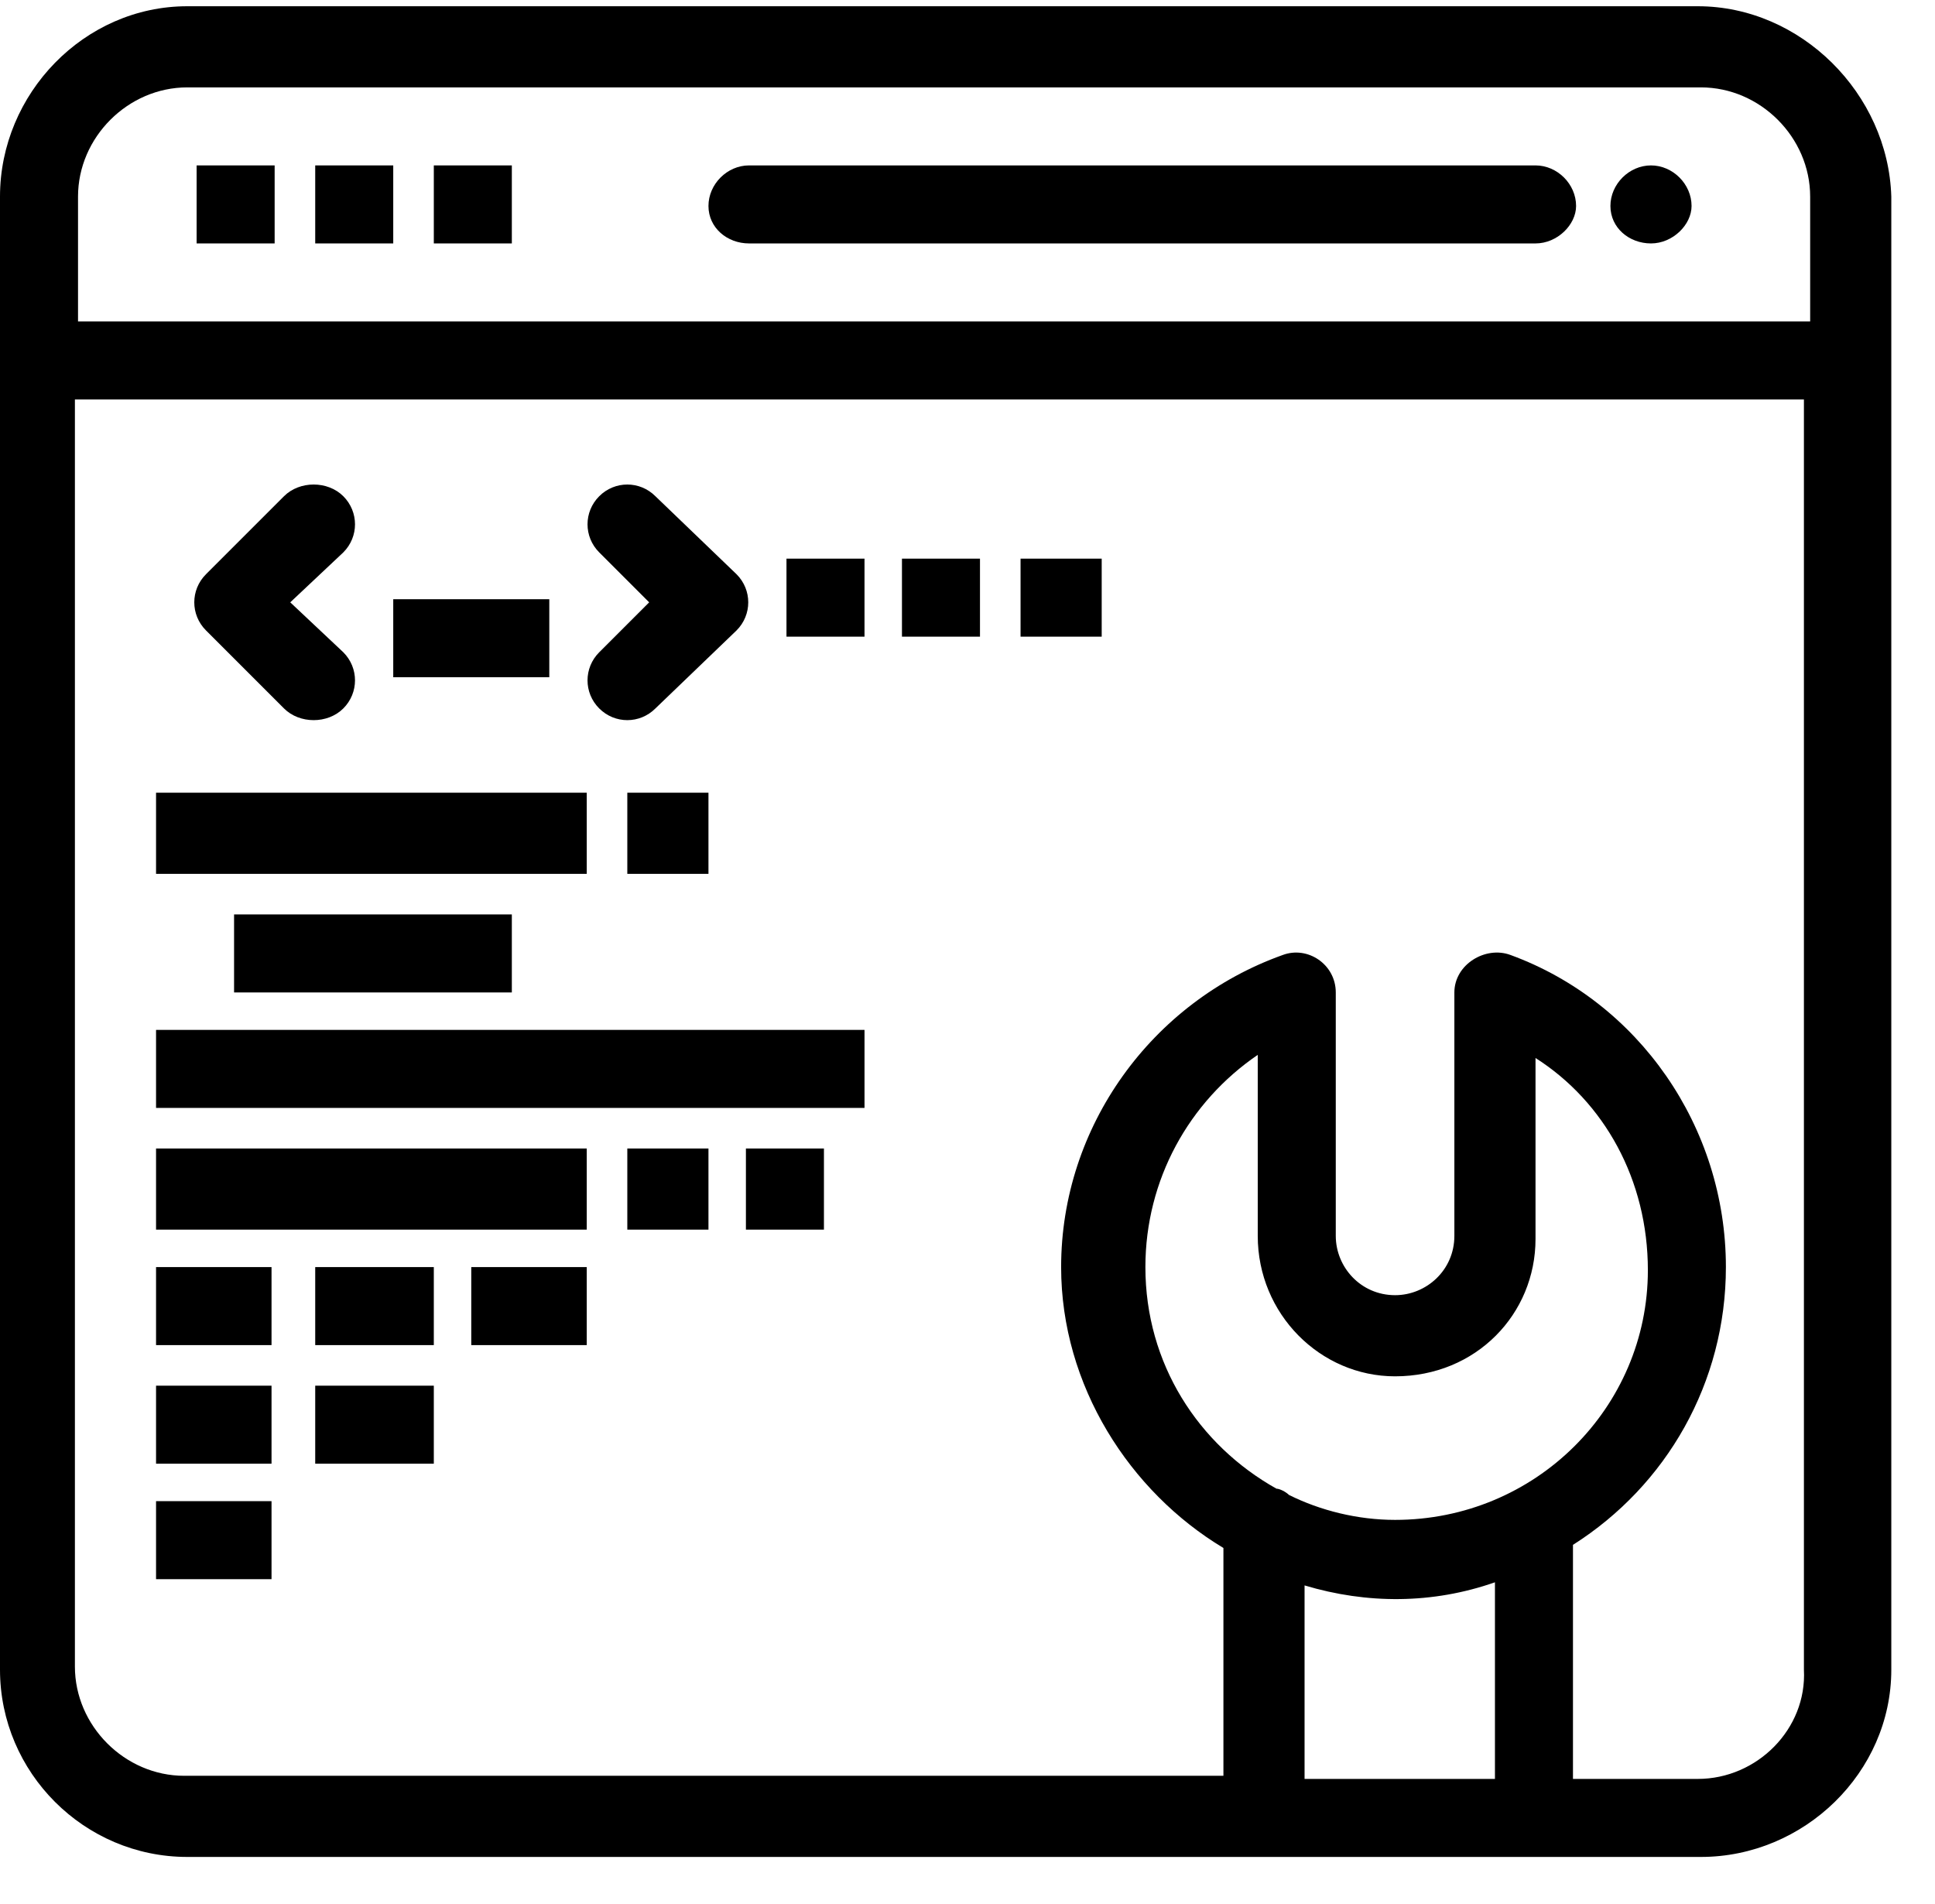
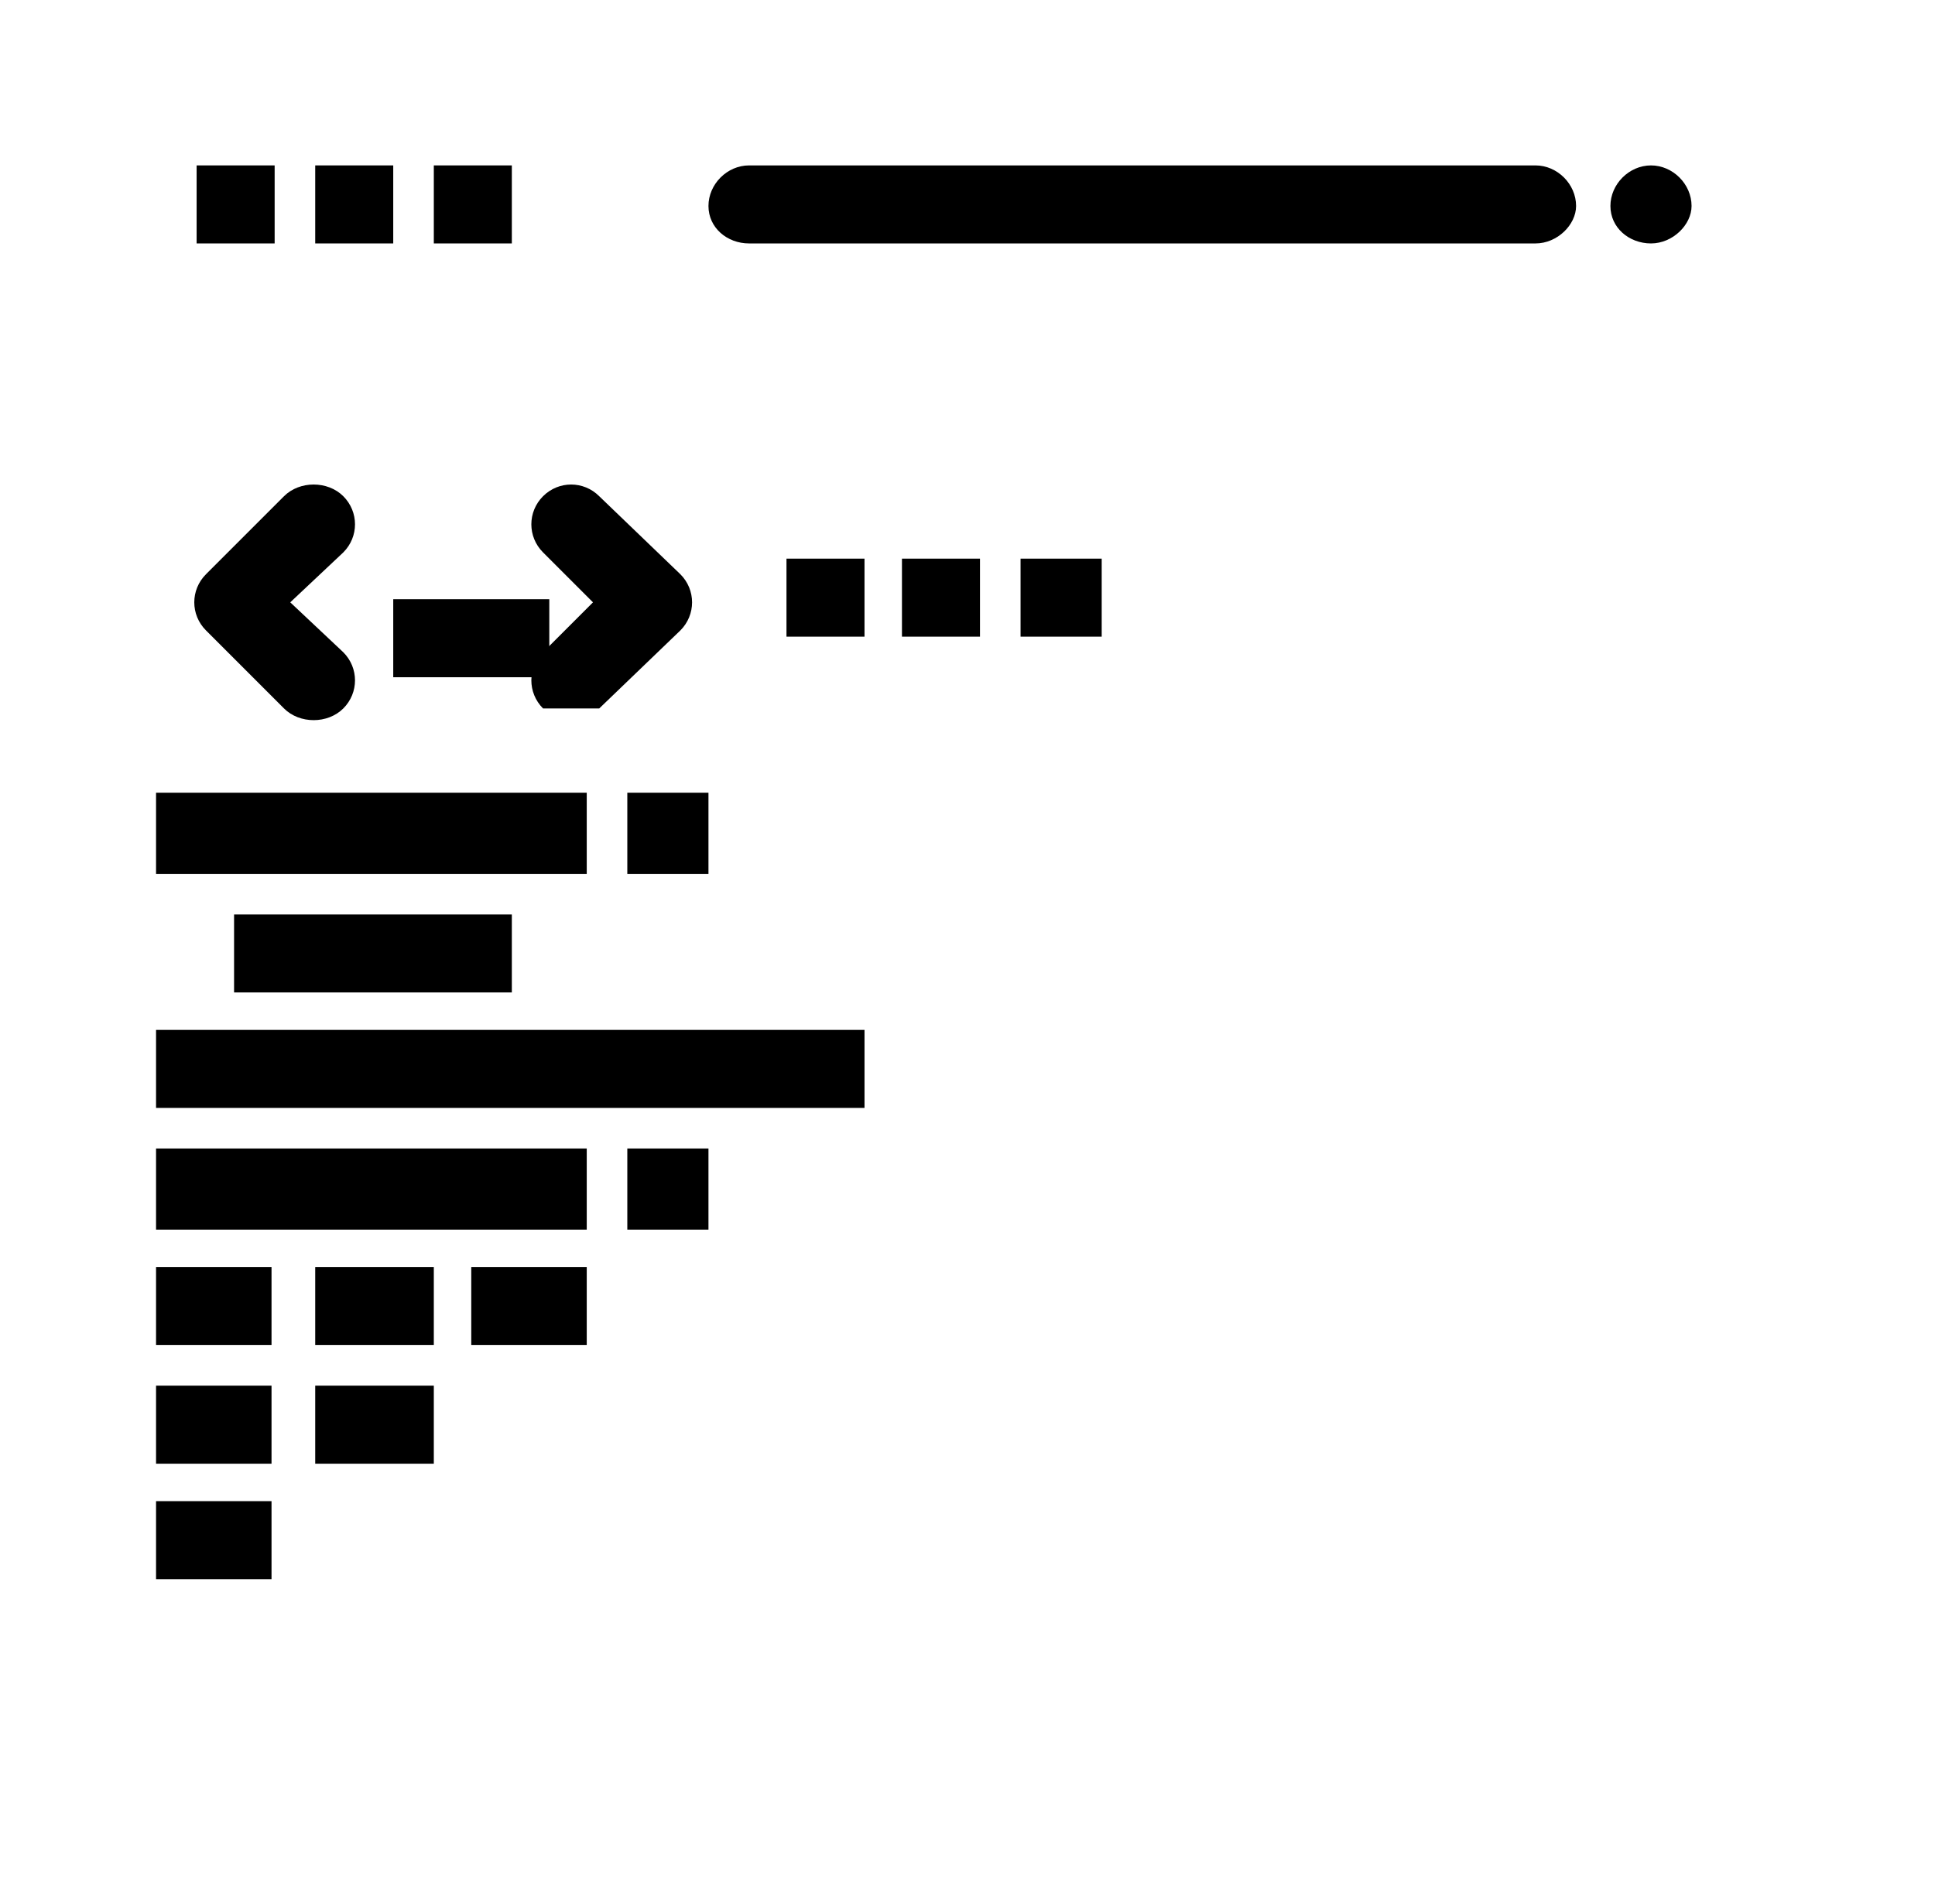
<svg xmlns="http://www.w3.org/2000/svg" version="1.2" viewBox="0 0 62 61" width="62" height="61">
  <title>rescue-project</title>
  <style>
		.s0 { fill: #000000 } 
	</style>
  <g id="Layer 1">
-     <path id="&lt;Compound Path&gt;" class="s0" d="m54.4 0.2h-48.4c-3.3 0-6 2.8-6 6.1v47.2c0 3.3 2.7 6 6 6h48.5c3.3 0 6.1-2.7 6.1-6v-47.2c-0.1-3.3-2.9-6.1-6.2-6.1zm-48.4 2.6h48.5c1.9 0 3.5 1.6 3.5 3.5v4h-55.5v-4c0-1.9 1.6-3.5 3.5-3.5zm48.4 54.2h-4v-7.5c3-1.9 4.9-5.2 4.9-8.9 0-4.5-2.8-8.5-6.9-10-0.8-0.3-1.8 0.3-1.8 1.2v7.8c0 1.1-0.9 1.9-1.9 1.9-1.1 0-1.9-0.9-1.9-1.9v-7.8c0-0.9-0.9-1.5-1.7-1.2-4.2 1.5-7.1 5.5-7.1 10 0 3.8 2.2 7.2 5.2 9v7.3h-33.3c-1.9 0-3.5-1.6-3.5-3.5v-40.6h55.4v40.7c0.1 1.9-1.5 3.5-3.4 3.5zm-6.5-6.3v6.3h-6.1v-6.2c2 0.6 4.1 0.6 6.1-0.1zm-3.2-6.6c2.6 0 4.5-2 4.5-4.4v-5.8c2.2 1.4 3.6 3.9 3.6 6.8 0 4.4-3.6 8-8.1 8-1.2 0-2.4-0.3-3.4-0.8-0.1-0.1-0.3-0.2-0.4-0.2-2.5-1.4-4.2-4-4.2-7.1 0-2.8 1.4-5.3 3.6-6.8v5.8c0 2.5 2 4.5 4.4 4.5z" />
    <path id="&lt;Path&gt;" class="s0" d="m6.3 5.3h2.5v2.5h-2.5z" />
    <path id="&lt;Path&gt;" class="s0" d="m10.1 5.3h2.5v2.5h-2.5z" />
    <path id="&lt;Path&gt;" class="s0" d="m13.9 5.3h2.5v2.5h-2.5z" />
    <path id="&lt;Path&gt;" class="s0" d="m24 7.8h25.2c0.7 0 1.3-0.6 1.3-1.2 0-0.7-0.6-1.3-1.3-1.3h-25.2c-0.7 0-1.3 0.6-1.3 1.3 0 0.7 0.6 1.2 1.3 1.2z" />
    <path id="&lt;Path&gt;" class="s0" d="m7.5 29.3h8.9v2.5h-8.9z" />
    <path id="&lt;Path&gt;" class="s0" d="m12.6 19.2h5v2.5h-5z" />
    <path id="&lt;Path&gt;" class="s0" d="m5 25.4h13.8v2.6h-13.8z" />
    <path id="&lt;Path&gt;" class="s0" d="m20.1 25.4h2.6v2.6h-2.6z" />
    <path id="&lt;Path&gt;" class="s0" d="m5 36.8h13.8v2.6h-13.8z" />
    <path id="&lt;Path&gt;" class="s0" d="m5 40.6h3.7v2.5h-3.7z" />
    <path id="&lt;Path&gt;" class="s0" d="m5 44.4h3.7v2.5h-3.7z" />
    <path id="&lt;Path&gt;" class="s0" d="m10.1 44.4h3.8v2.5h-3.8z" />
    <path id="&lt;Path&gt;" class="s0" d="m5 48.1h3.7v2.5h-3.7z" />
    <path id="&lt;Path&gt;" class="s0" d="m10.1 40.6h3.8v2.5h-3.8z" />
    <path id="&lt;Path&gt;" class="s0" d="m15.1 40.6h3.7v2.5h-3.7z" />
    <path id="&lt;Path&gt;" class="s0" d="m20.1 36.8h2.6v2.6h-2.6z" />
-     <path id="&lt;Path&gt;" class="s0" d="m23.9 36.8h2.5v2.6h-2.5z" />
    <path id="&lt;Path&gt;" class="s0" d="m25.2 17.9h2.5v2.5h-2.5z" />
    <path id="&lt;Path&gt;" class="s0" d="m28.9 17.9h2.5v2.5h-2.5z" />
    <path id="&lt;Path&gt;" class="s0" d="m32.7 17.9h2.6v2.5h-2.6z" />
    <path id="&lt;Path&gt;" class="s0" d="m5 33h22.7v2.5h-22.7z" />
-     <path id="&lt;Path&gt;" class="s0" d="m19.2 22.7c0.5 0.5 1.3 0.5 1.8 0l2.6-2.5c0.5-0.5 0.5-1.3 0-1.8l-2.6-2.5c-0.5-0.5-1.3-0.5-1.8 0-0.5 0.5-0.5 1.3 0 1.8l1.6 1.6-1.6 1.6c-0.5 0.5-0.5 1.3 0 1.8z" />
+     <path id="&lt;Path&gt;" class="s0" d="m19.2 22.7l2.6-2.5c0.5-0.5 0.5-1.3 0-1.8l-2.6-2.5c-0.5-0.5-1.3-0.5-1.8 0-0.5 0.5-0.5 1.3 0 1.8l1.6 1.6-1.6 1.6c-0.5 0.5-0.5 1.3 0 1.8z" />
    <path id="&lt;Path&gt;" class="s0" d="m9.1 22.7c0.5 0.5 1.4 0.5 1.9 0 0.5-0.5 0.5-1.3 0-1.8l-1.7-1.6 1.7-1.6c0.5-0.5 0.5-1.3 0-1.8-0.5-0.5-1.4-0.5-1.9 0l-2.5 2.5c-0.5 0.5-0.5 1.3 0 1.8z" />
    <path id="&lt;Path&gt;" class="s0" d="m52.9 7.8c0.7 0 1.3-0.6 1.3-1.2 0-0.7-0.6-1.3-1.3-1.3-0.7 0-1.3 0.6-1.3 1.3 0 0.7 0.6 1.2 1.3 1.2z" />
  </g>
</svg>